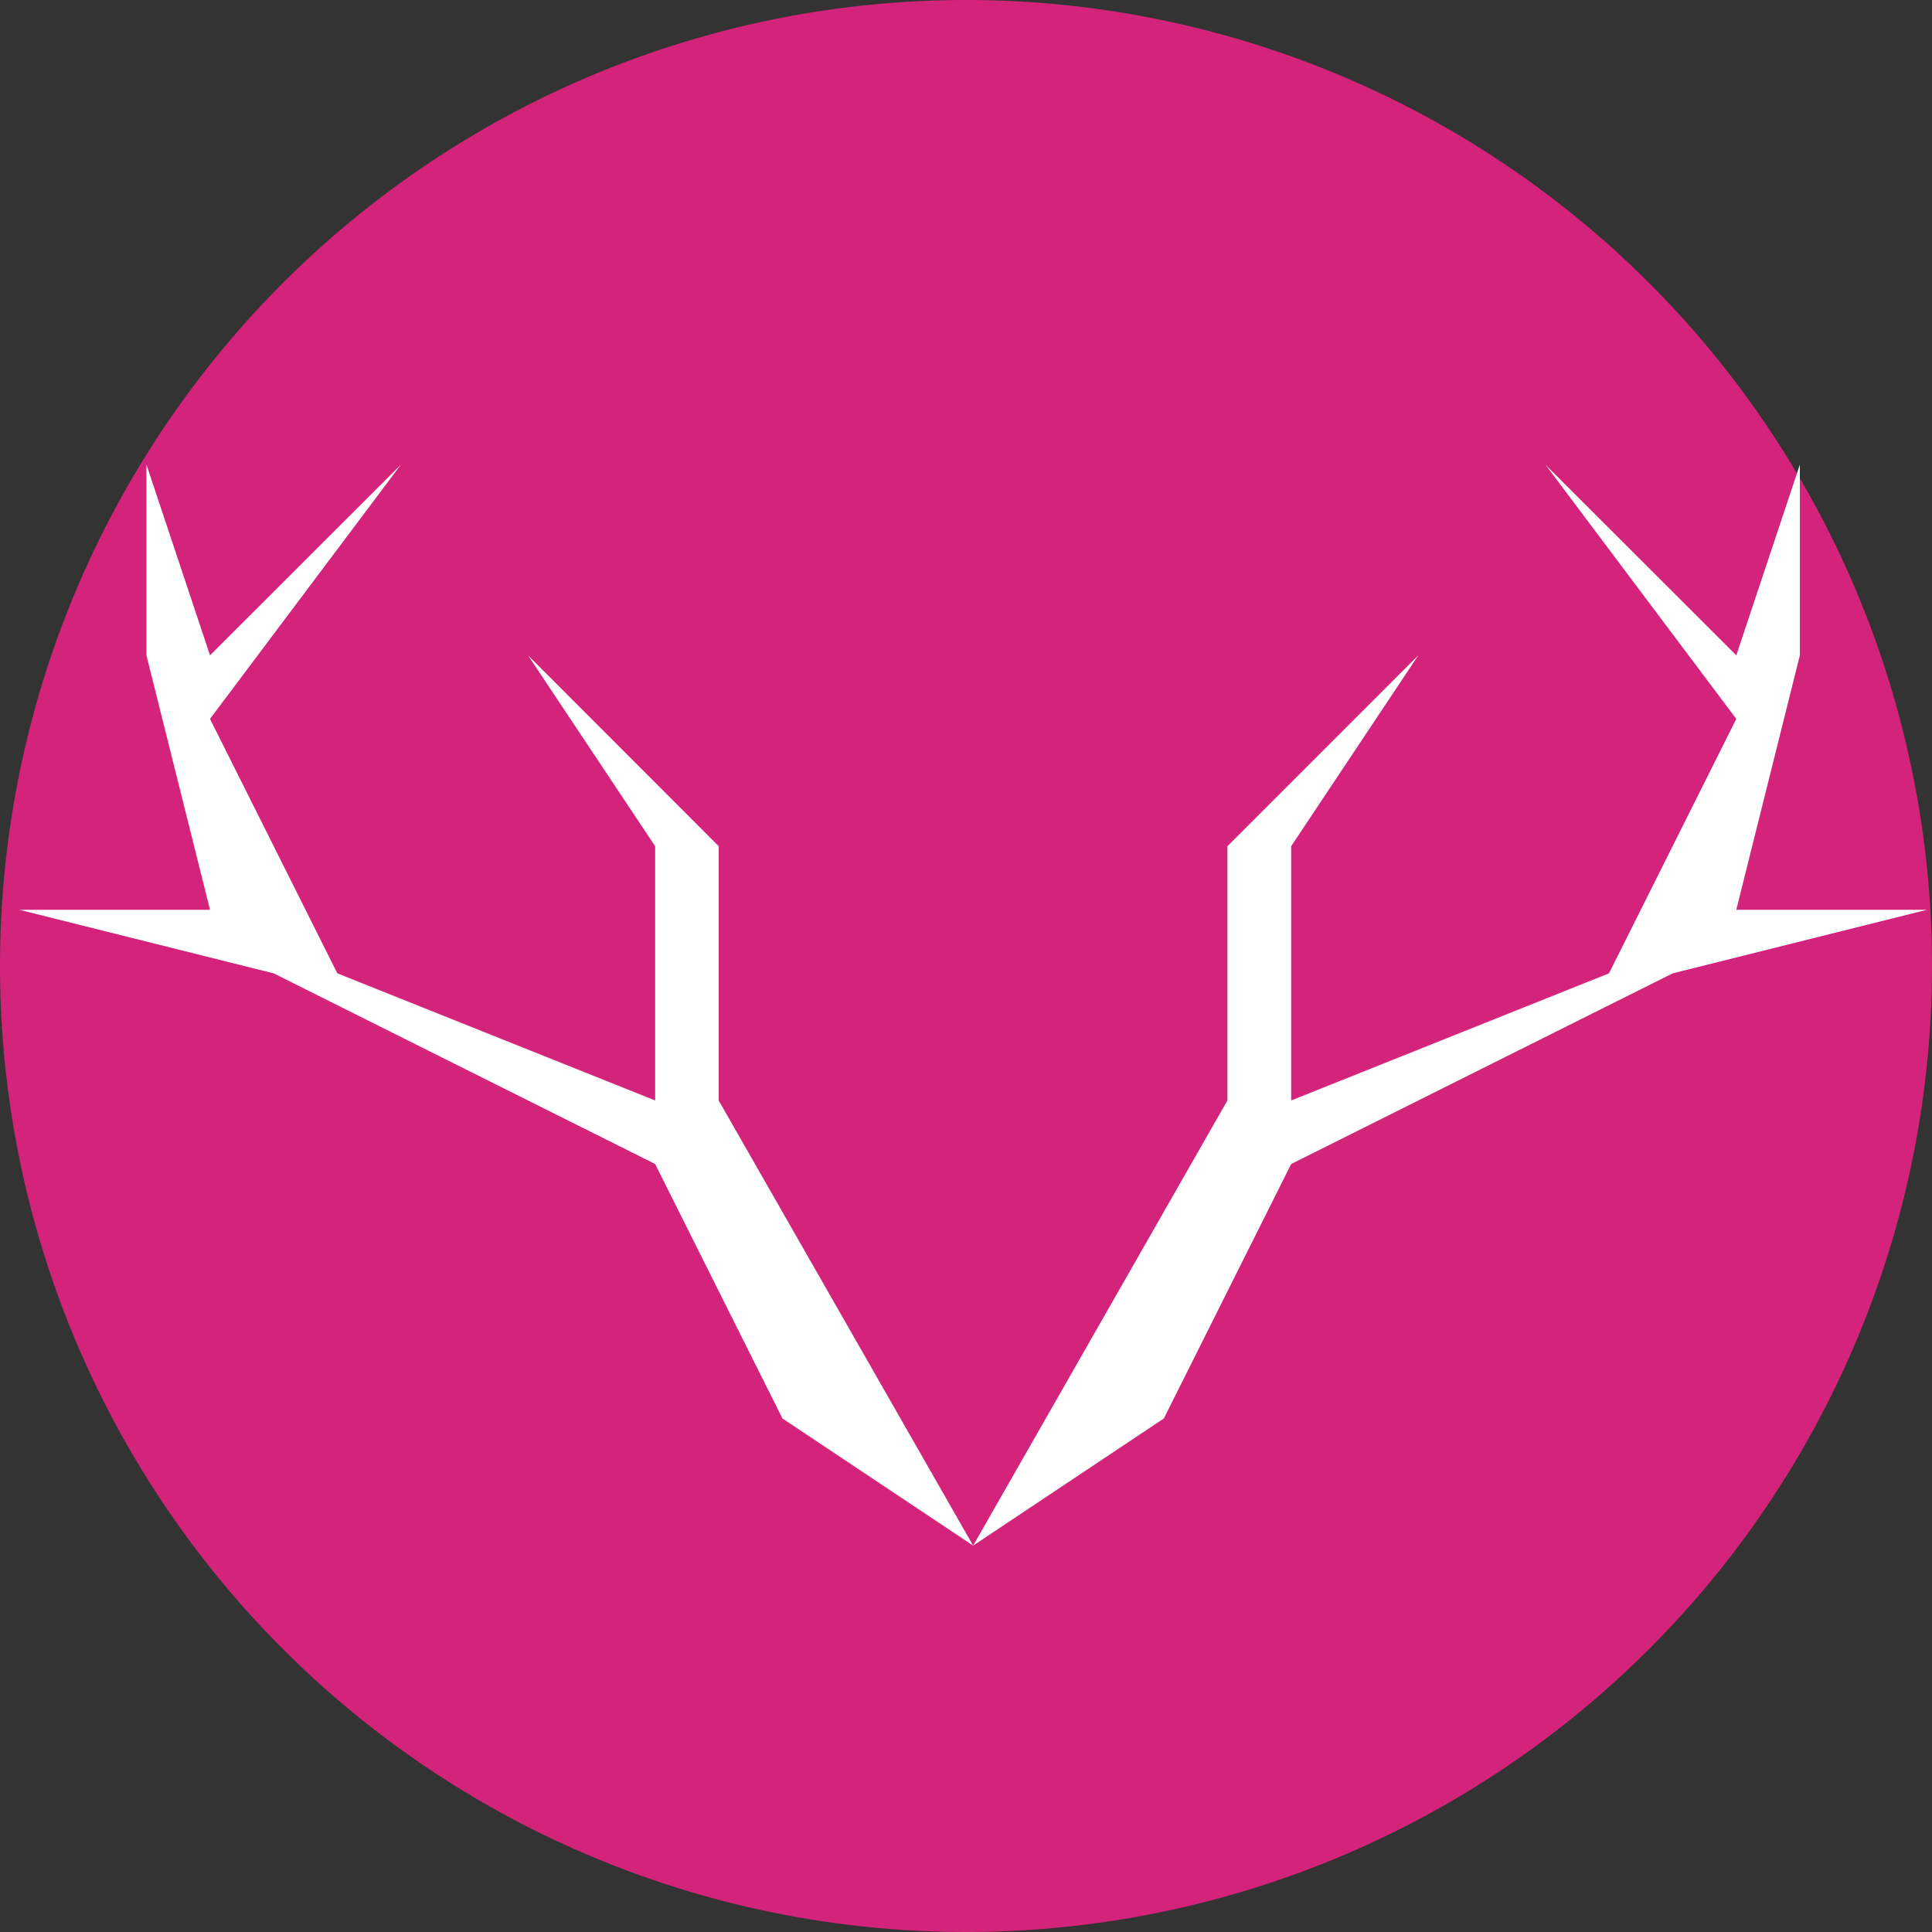
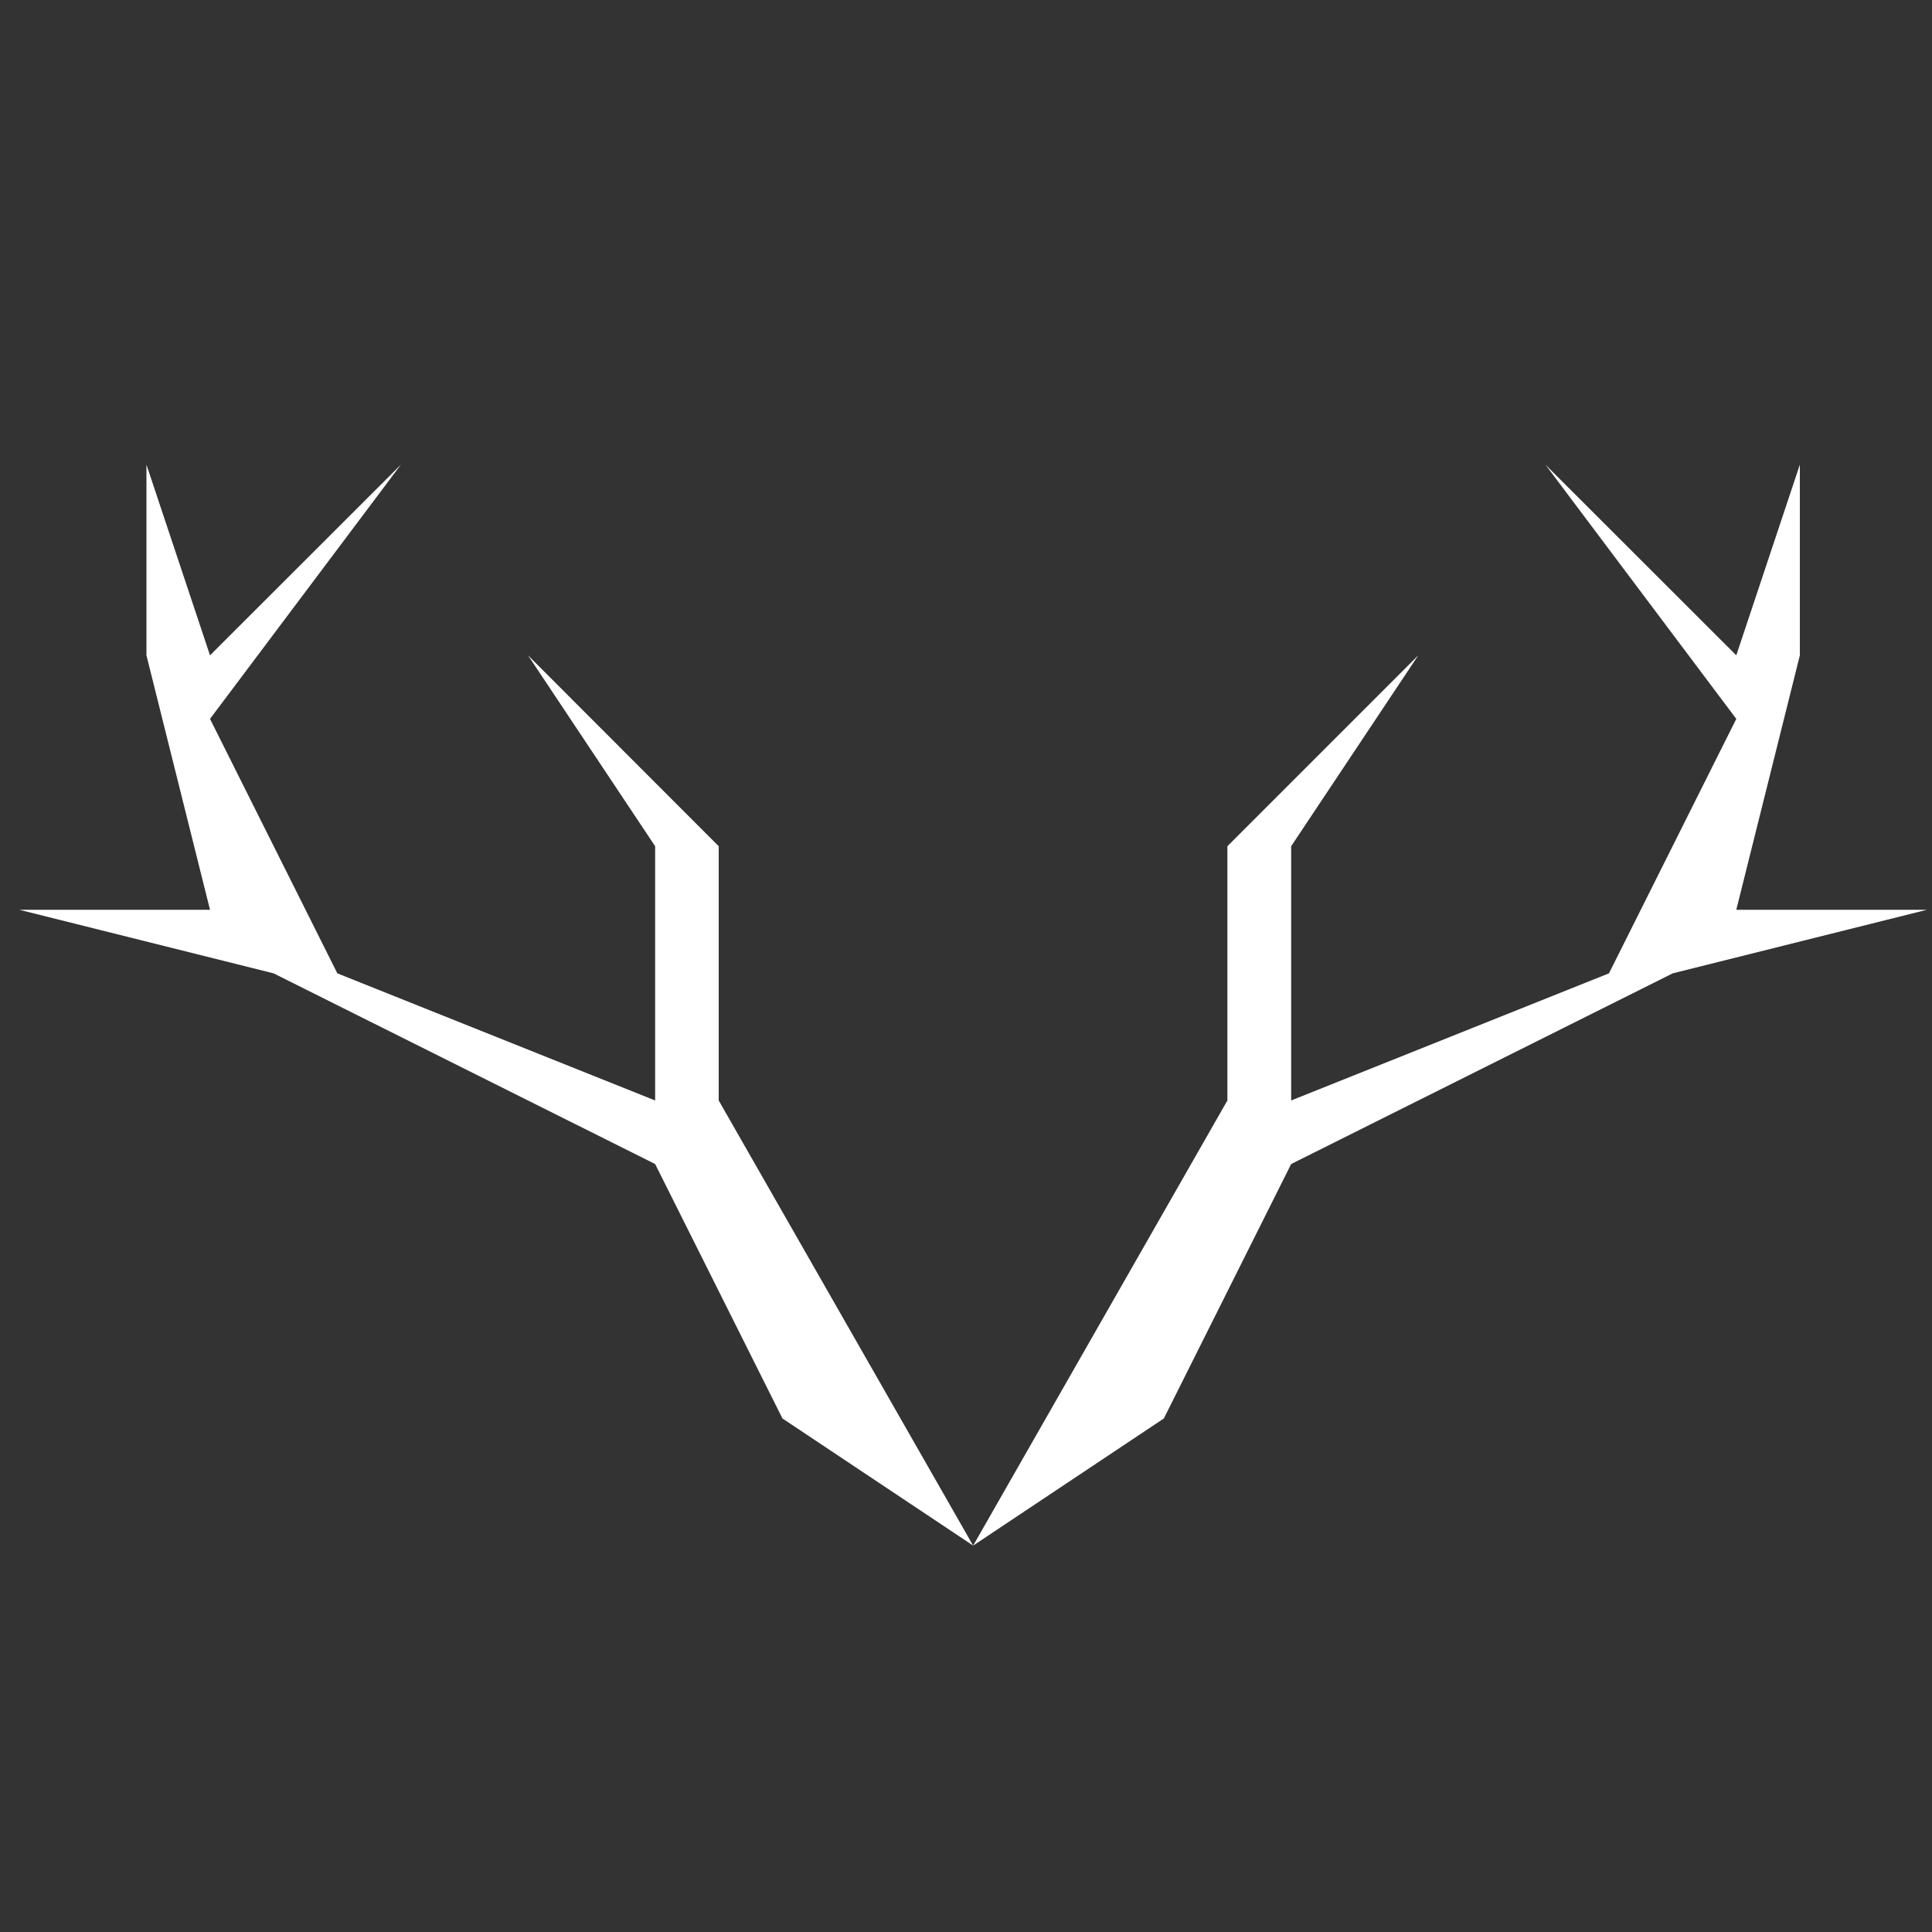
<svg xmlns="http://www.w3.org/2000/svg" t="1712433534064" class="icon" viewBox="0 0 1024 1024" version="1.1" p-id="6991" width="200" height="200">
  <rect x="0" y="0" width="1024" height="1024" fill="#333333" stroke="none" />
-   <path d="M512 512m-512 0a512 512 0 1 0 1024 0 512 512 0 1 0-1024 0Z" fill="#d4237a" p-id="6992" data-spm-anchor-id="a313x.search_index.0.i0.1ad13a81MFxRwm" class="selected" />
-   <path d="M515.789 819.2l134.758-235.93V448.512l101.171-101.171-67.379 101.171v134.758l168.448-67.379 67.482-134.861-101.171-134.758 101.171 101.069 33.69-101.069v101.069l-33.69 134.861h101.069l-134.758 33.69-202.24 101.069-67.482 134.861L515.789 819.2zM515.789 819.2L380.928 583.27V448.512l-101.069-101.171 67.379 101.171v134.758l-168.448-67.379-67.482-134.861 101.171-134.758-101.171 101.069-33.69-101.069v101.069l33.69 134.861H10.24l134.758 33.69 202.24 101.069 67.482 134.861L515.789 819.2z" fill="#FFFFFF" p-id="6993" />
+   <path d="M515.789 819.2l134.758-235.93V448.512l101.171-101.171-67.379 101.171v134.758l168.448-67.379 67.482-134.861-101.171-134.758 101.171 101.069 33.69-101.069v101.069l-33.69 134.861h101.069l-134.758 33.69-202.24 101.069-67.482 134.861L515.789 819.2M515.789 819.2L380.928 583.27V448.512l-101.069-101.171 67.379 101.171v134.758l-168.448-67.379-67.482-134.861 101.171-134.758-101.171 101.069-33.69-101.069v101.069l33.69 134.861H10.24l134.758 33.69 202.24 101.069 67.482 134.861L515.789 819.2z" fill="#FFFFFF" p-id="6993" />
</svg>